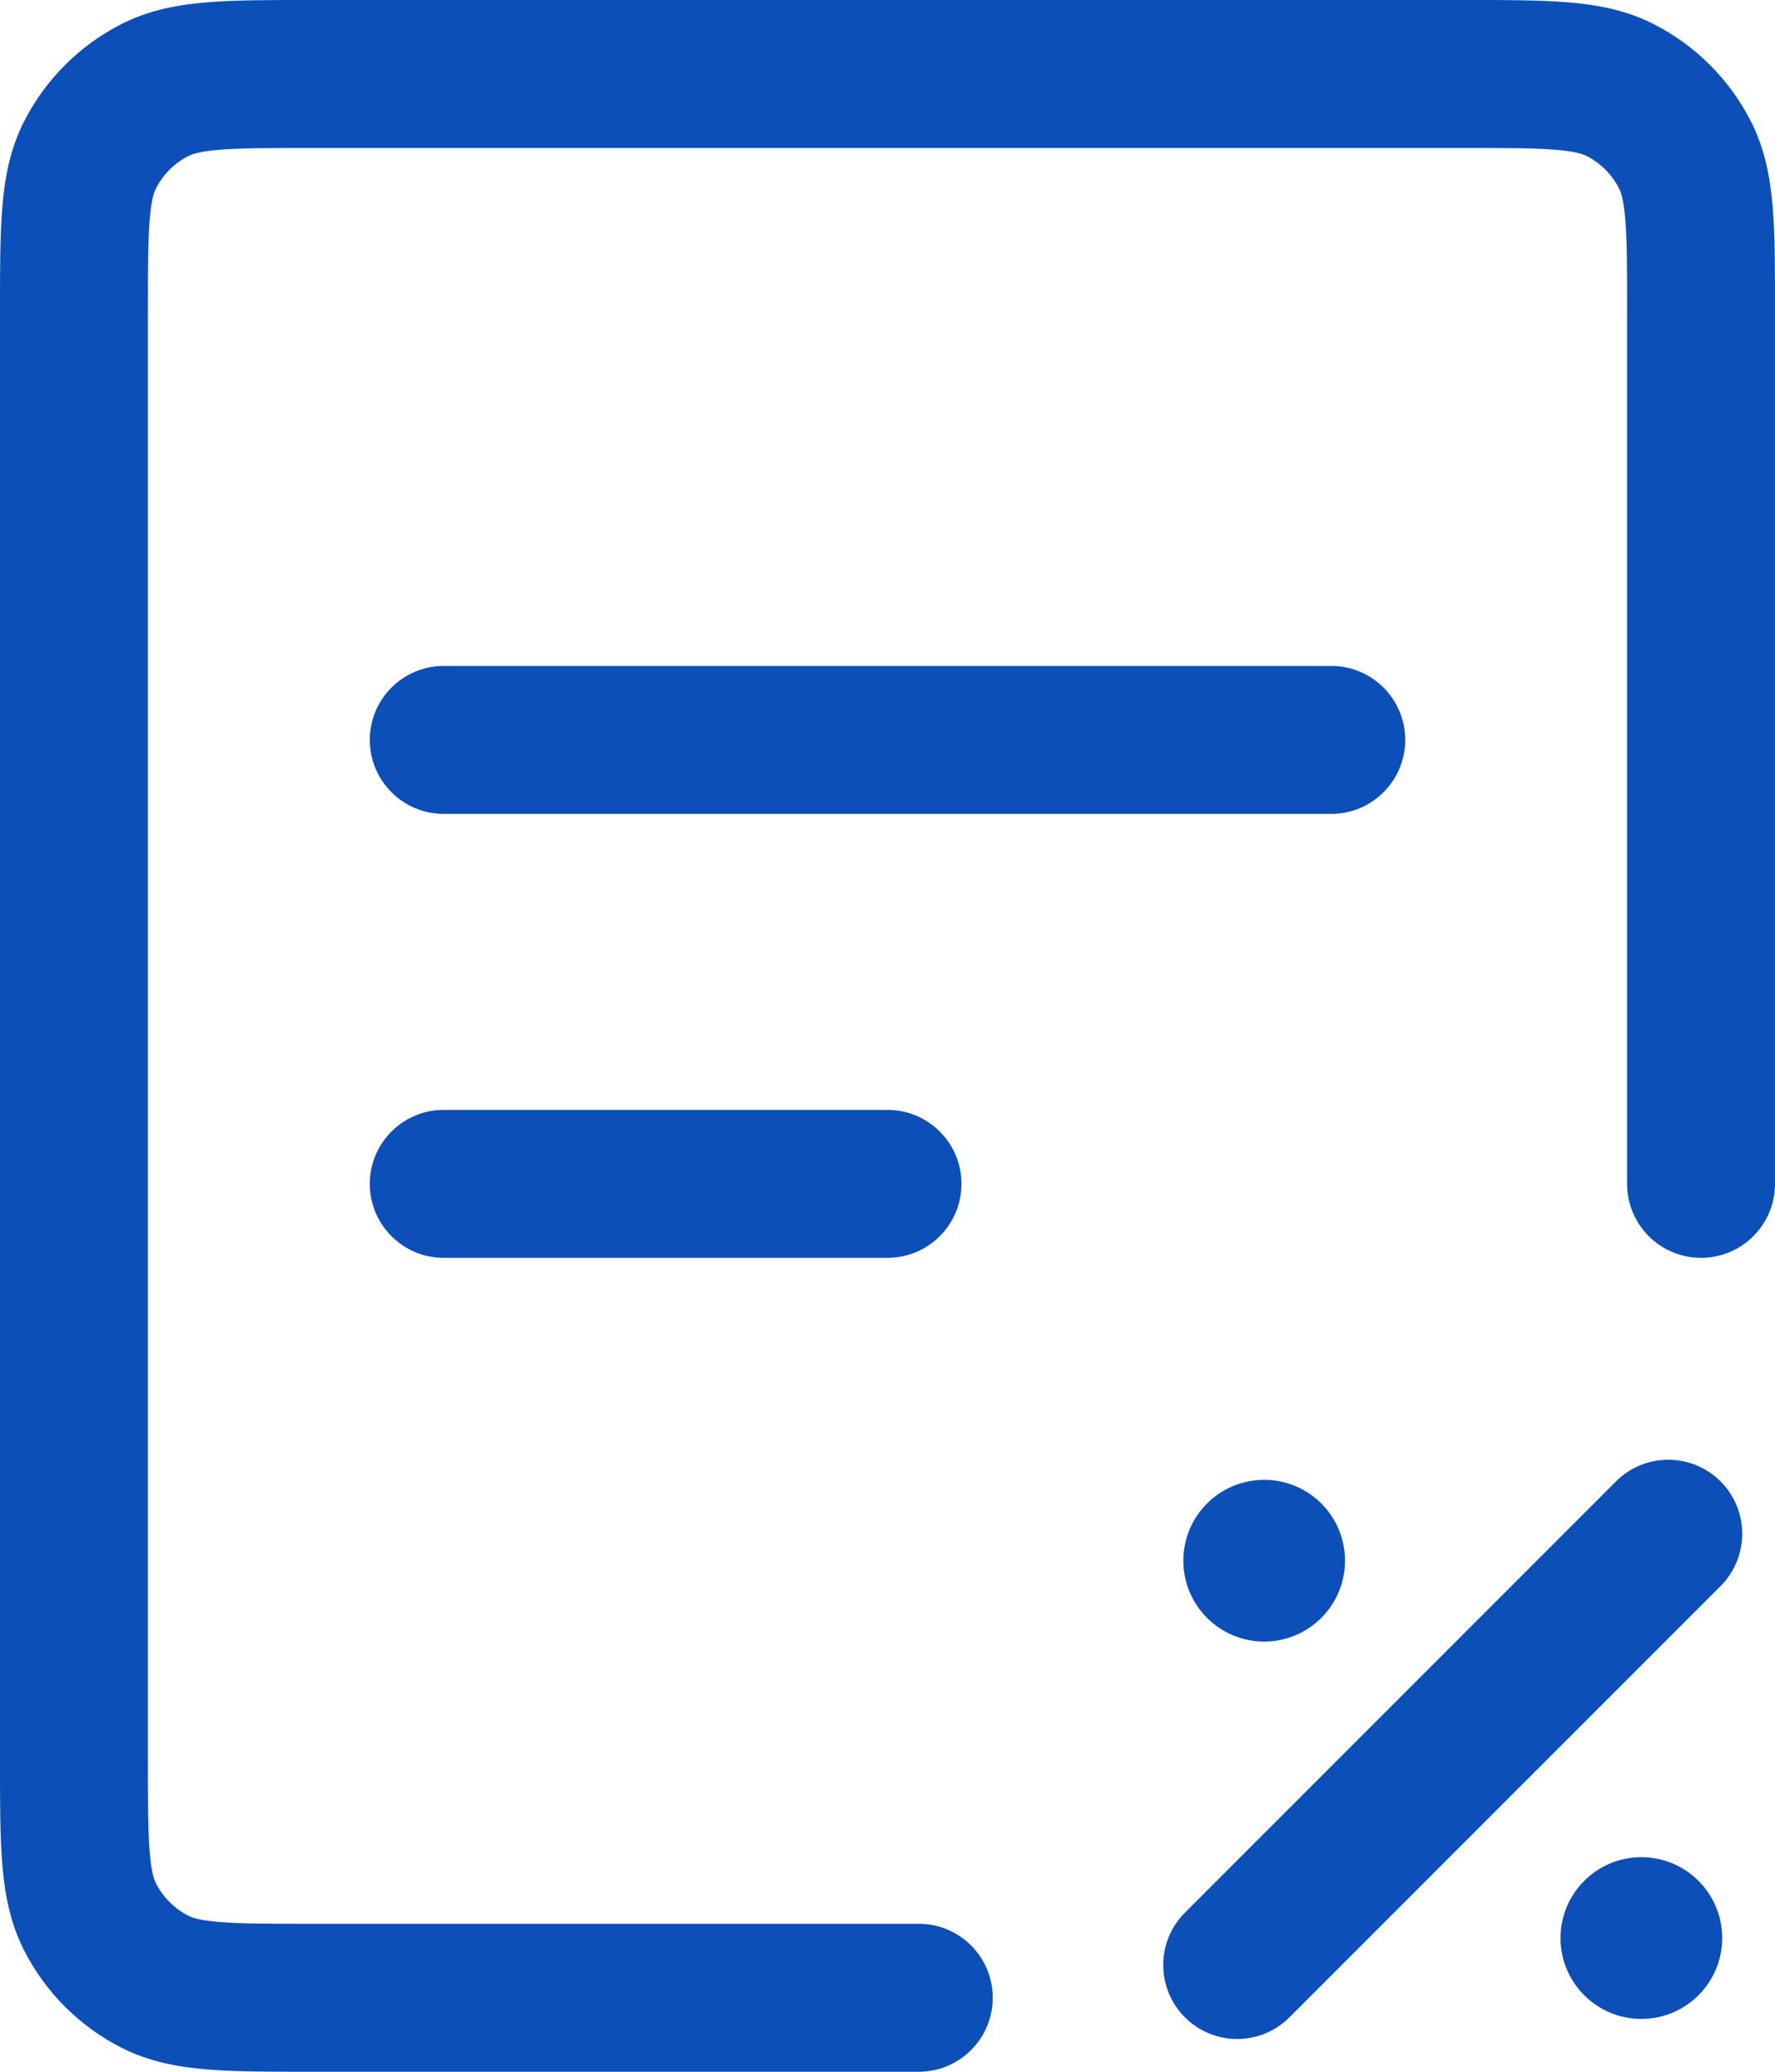
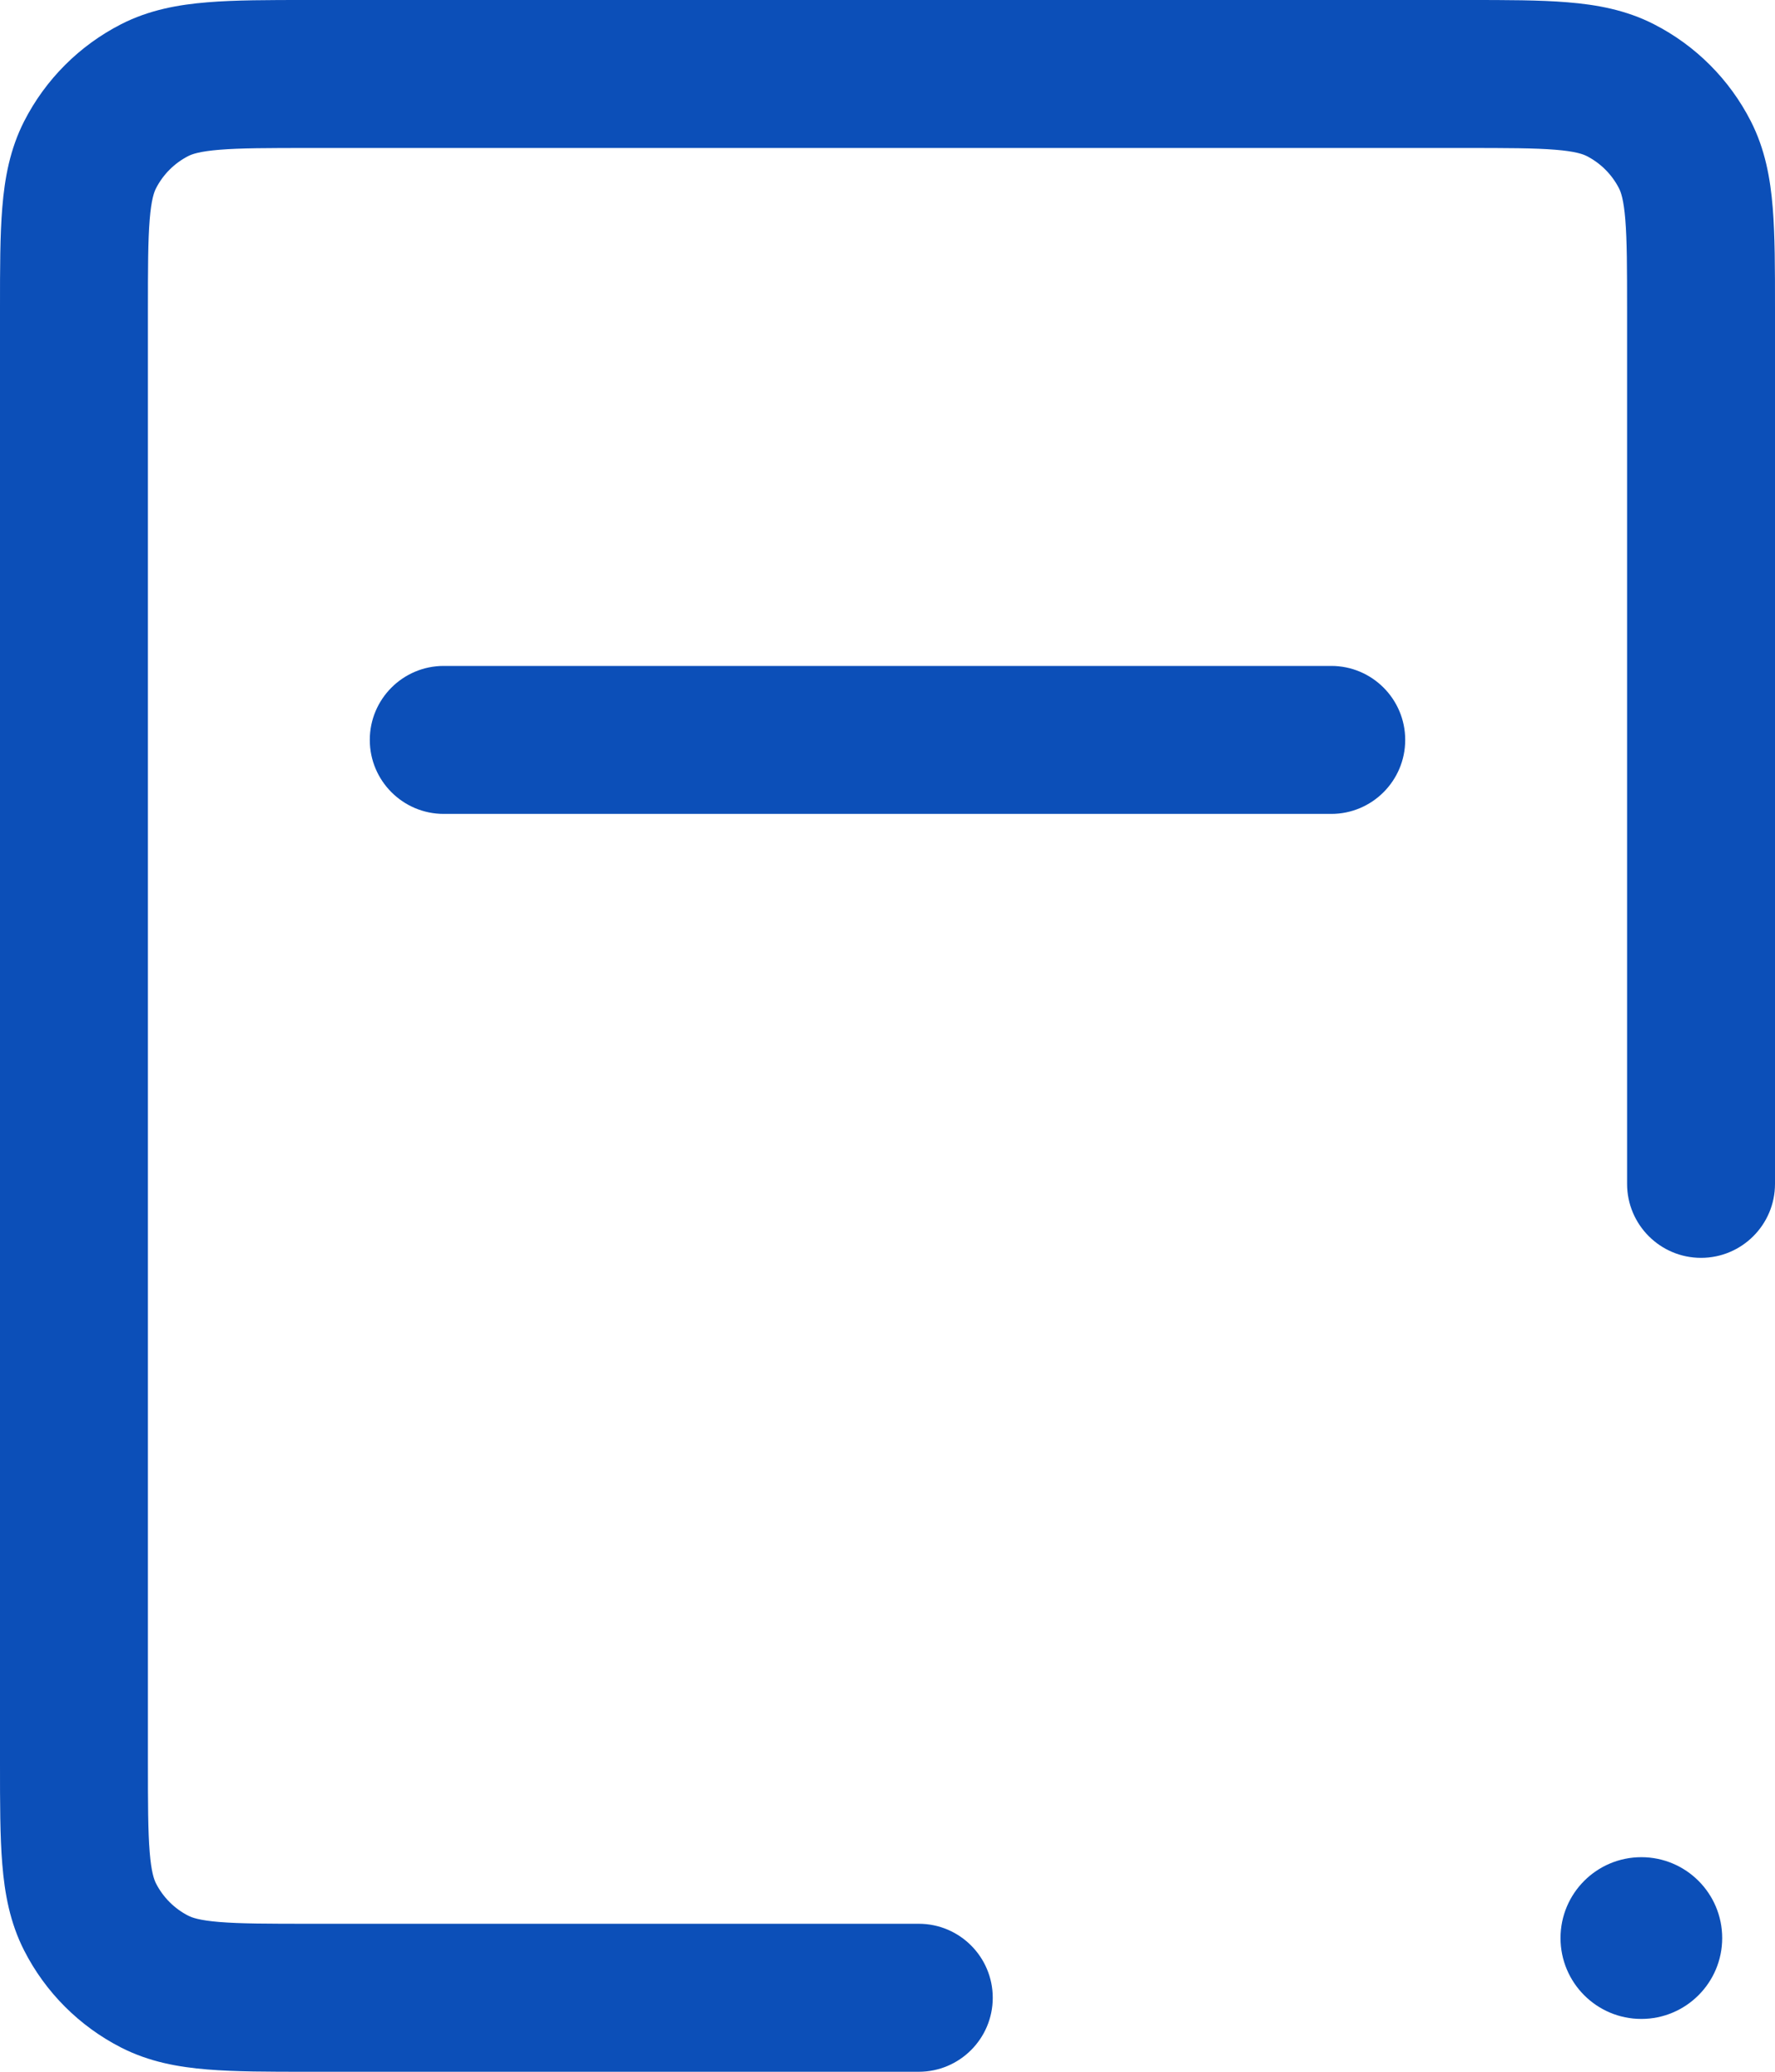
<svg xmlns="http://www.w3.org/2000/svg" width="24" height="28" viewBox="0 0 24 28" fill="none">
  <path d="M4.161 2.71709e-06C3.634 -1.63564e-05 3.18 -3.16147e-05 2.805 0.031C2.41 0.063 2.016 0.134 1.638 0.327C1.074 0.615 0.615 1.074 0.327 1.638C0.134 2.016 0.063 2.41 0.031 2.805C-3.25181e-05 3.18 -1.70213e-05 3.634 8.60111e-07 4.161V23.838C-1.70214e-05 24.366 -3.24473e-05 24.82 0.031 25.195C0.063 25.59 0.134 25.984 0.327 26.362C0.615 26.927 1.074 27.385 1.638 27.673C2.016 27.866 2.41 27.937 2.805 27.969C3.18 28 3.634 28 4.161 28H12.423C12.975 28 13.423 27.552 13.423 27C13.423 26.448 12.975 26 12.423 26H4.2C3.623 26 3.251 25.999 2.968 25.976C2.696 25.954 2.595 25.916 2.546 25.891C2.358 25.795 2.205 25.642 2.109 25.454C2.084 25.404 2.046 25.304 2.024 25.032C2.001 24.749 2 24.377 2 23.8V4.2C2 3.623 2.001 3.251 2.024 2.968C2.046 2.696 2.084 2.595 2.109 2.546C2.205 2.358 2.358 2.205 2.546 2.109C2.595 2.084 2.696 2.046 2.968 2.024C3.251 2.001 3.623 2 4.2 2H19.8C20.377 2 20.749 2.001 21.032 2.024C21.304 2.046 21.404 2.084 21.454 2.109C21.642 2.205 21.795 2.358 21.891 2.546C21.916 2.595 21.954 2.696 21.976 2.968C21.999 3.251 22 3.623 22 4.2L22 16C22 16.552 22.448 17 23 17C23.552 17 24 16.552 24 16L24 4.161C24 3.634 24 3.18 23.969 2.805C23.937 2.41 23.866 2.016 23.673 1.638C23.385 1.074 22.927 0.615 22.362 0.327C21.984 0.134 21.59 0.063 21.195 0.031C20.82 -3.16147e-05 20.366 -1.63564e-05 19.839 8.09742e-07L4.161 2.71709e-06Z" fill="#0C4FB8" />
-   <path d="M6 15C5.448 15 5 15.448 5 16C5 16.552 5.448 17 6 17H12C12.552 17 13 16.552 13 16C13 15.448 12.552 15 12 15H6Z" fill="#0C4FB8" />
  <path d="M5 10C5 9.448 5.448 9 6 9H18C18.552 9 19 9.448 19 10C19 10.552 18.552 11 18 11H6C5.448 11 5 10.552 5 10Z" fill="#0C4FB8" />
-   <path d="M23.264 21.436C23.654 21.045 23.654 20.412 23.264 20.021C22.873 19.631 22.24 19.631 21.85 20.021L16.021 25.85C15.631 26.24 15.631 26.874 16.021 27.264C16.412 27.655 17.045 27.655 17.435 27.264L23.264 21.436Z" fill="#0C4FB8" />
-   <path d="M18.186 21.093C18.186 21.696 17.696 22.186 17.093 22.186C16.489 22.186 16 21.696 16 21.093C16 20.489 16.489 20 17.093 20C17.696 20 18.186 20.489 18.186 21.093Z" fill="#0C4FB8" />
  <path d="M22.193 27.286C22.796 27.286 23.286 26.796 23.286 26.193C23.286 25.589 22.796 25.1 22.193 25.1C21.589 25.1 21.1 25.589 21.1 26.193C21.1 26.796 21.589 27.286 22.193 27.286Z" fill="#0C4FB8" />
</svg>